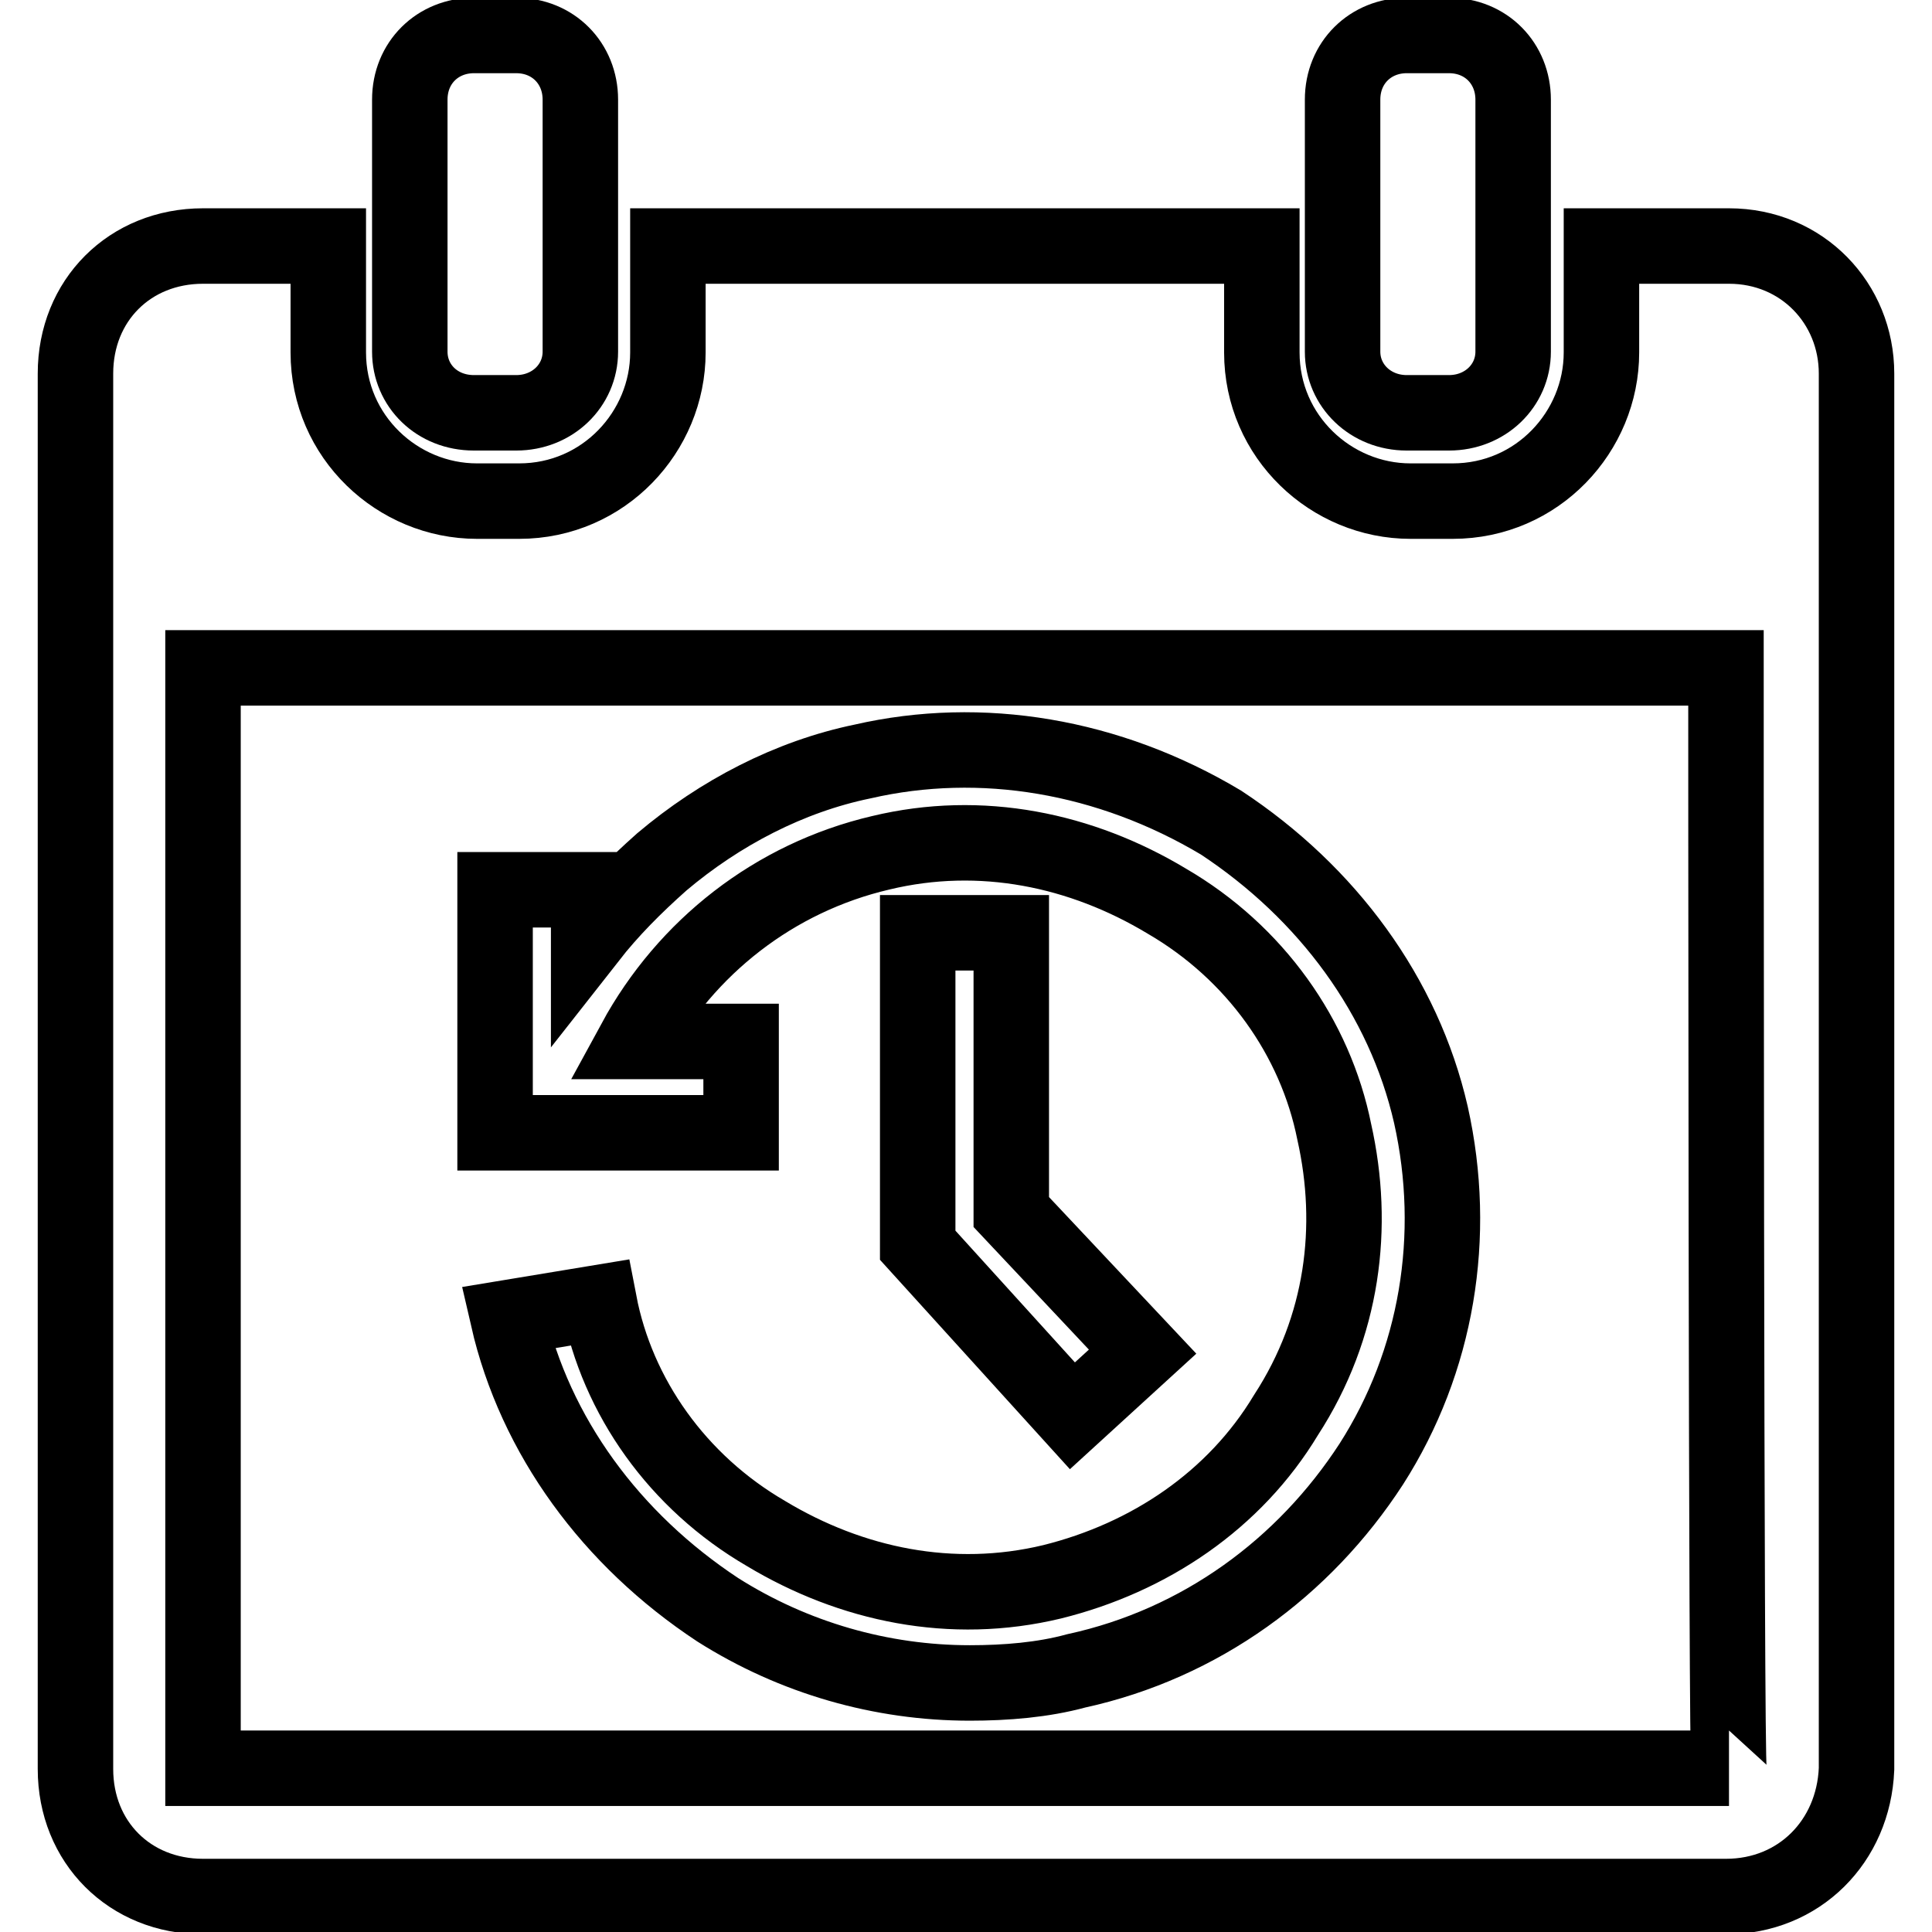
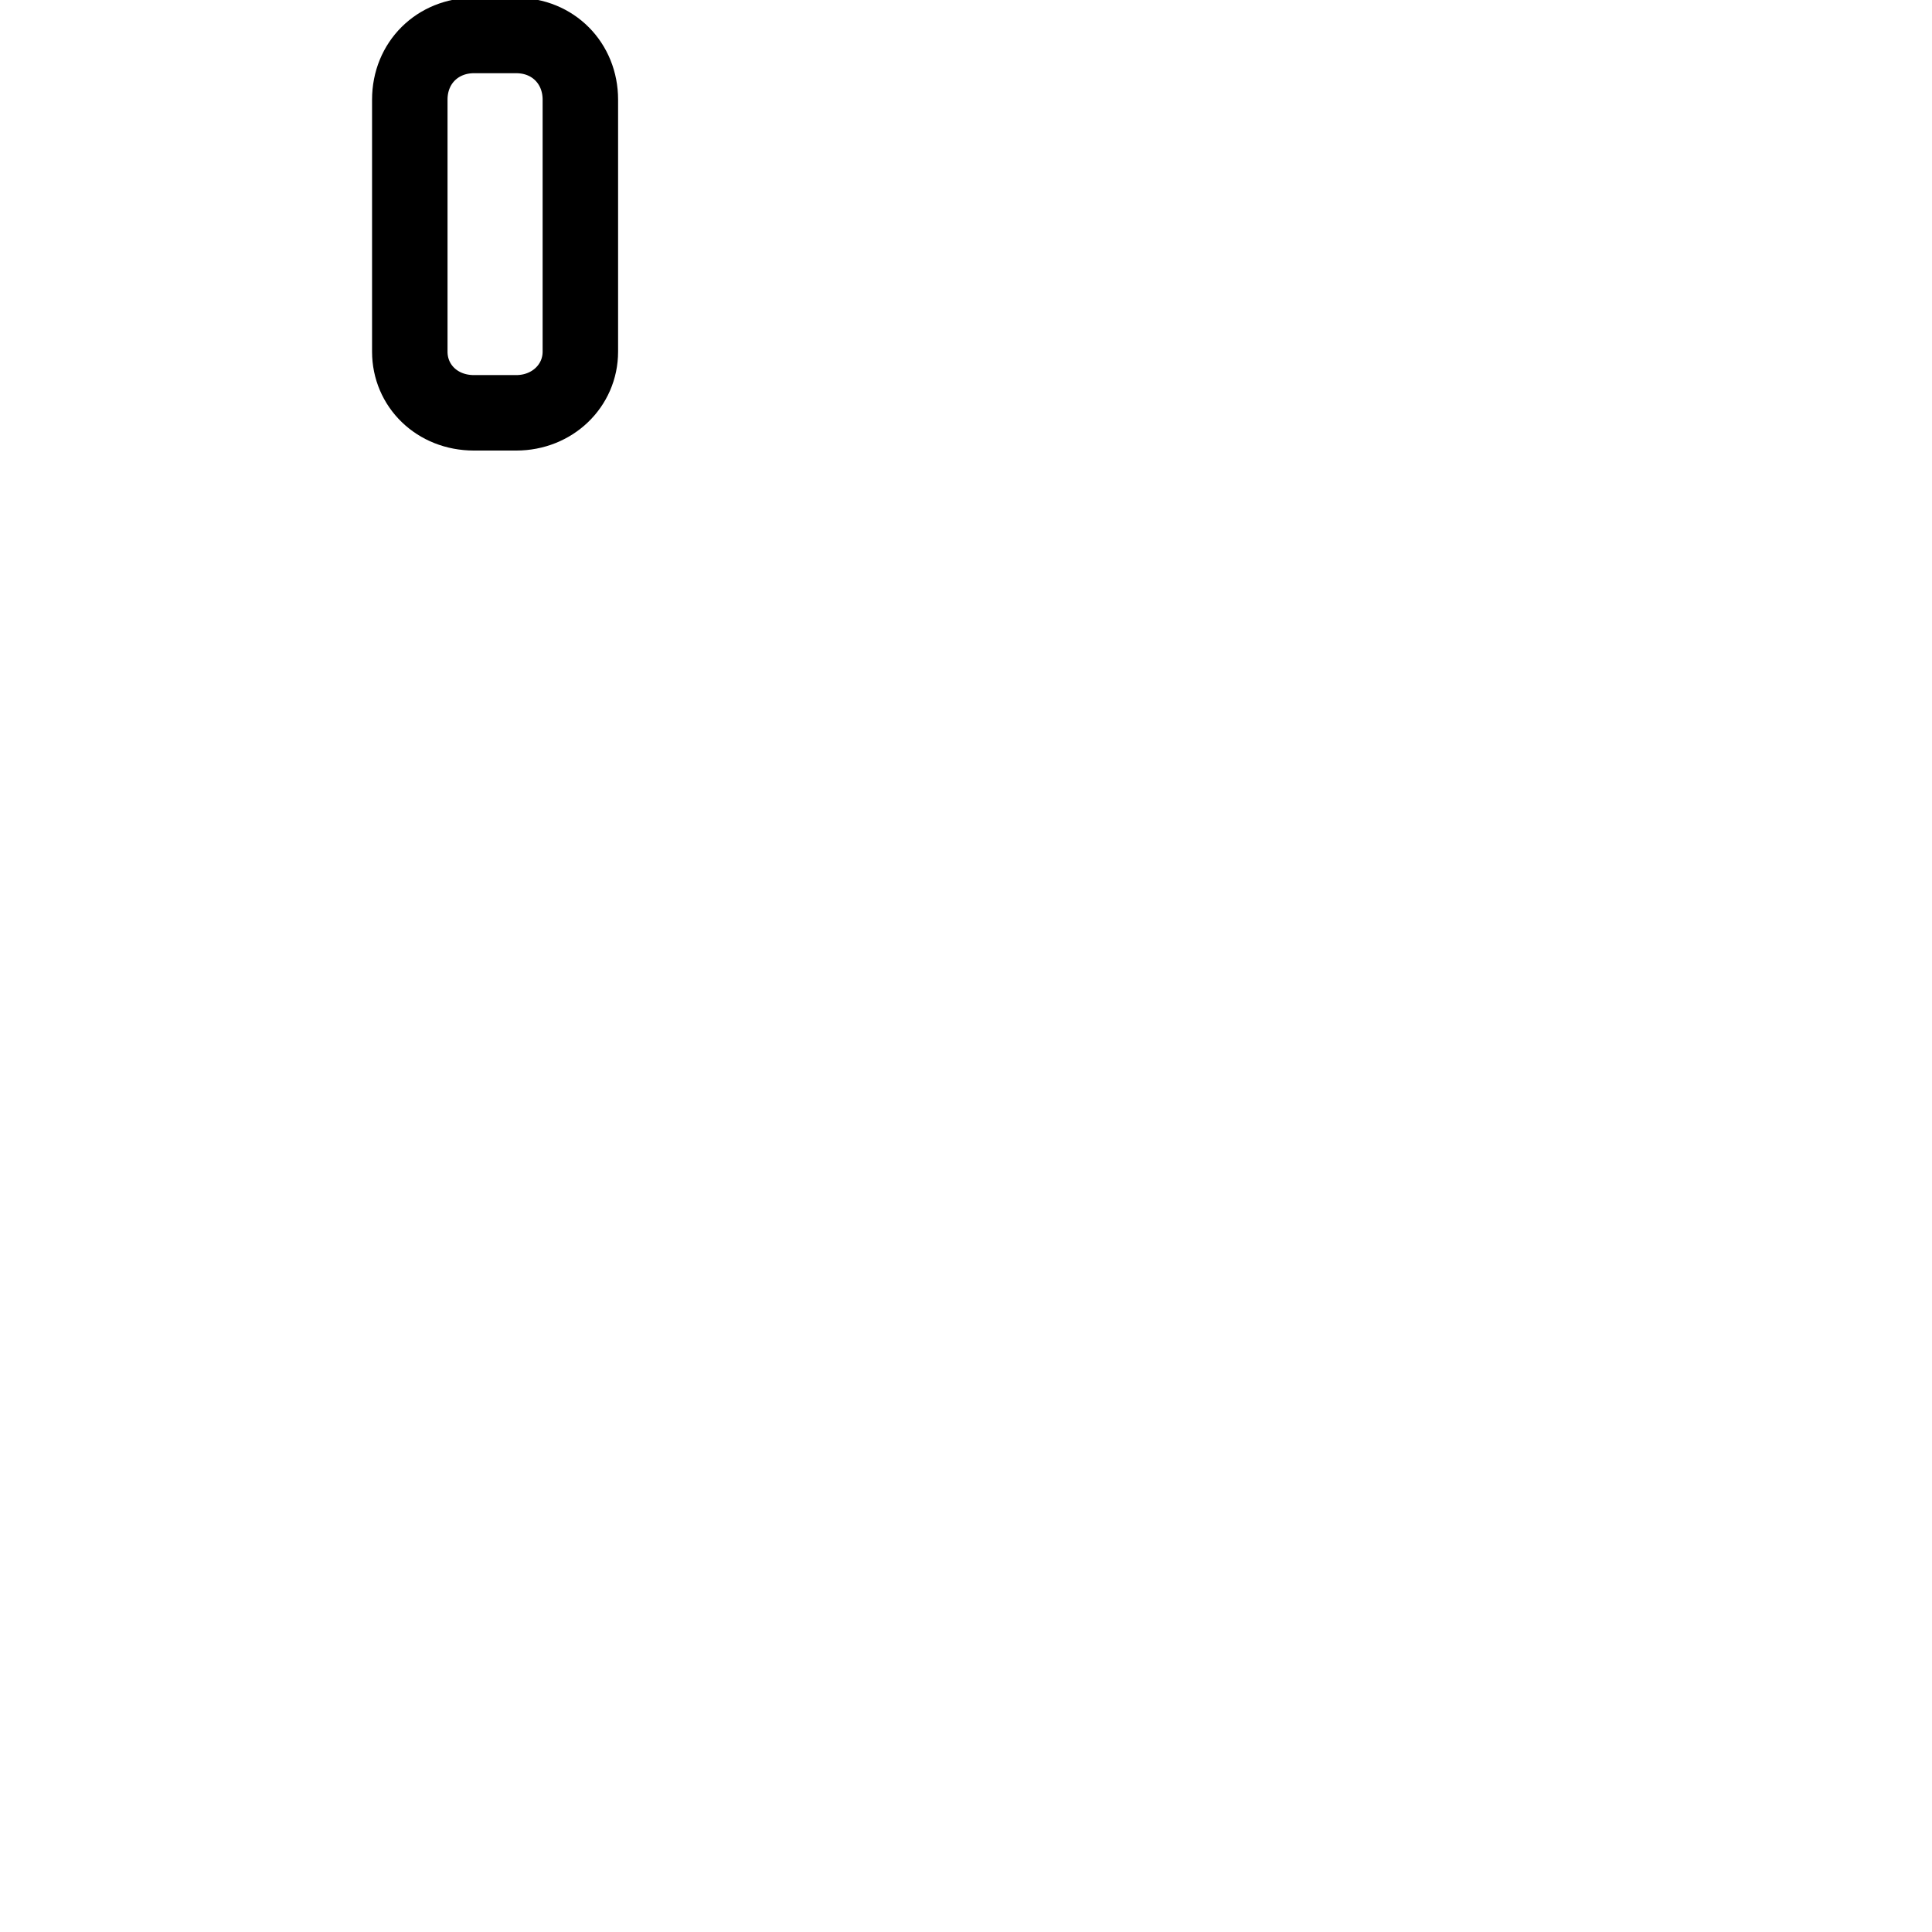
<svg xmlns="http://www.w3.org/2000/svg" version="1.1" x="0px" y="0px" viewBox="0 0 256 256" enable-background="new 0 0 256 256" xml:space="preserve">
  <g>
    <path stroke-width="10" fill-opacity="0" stroke="#000000" d="M62.8,54.7h5.6c4.8,0,8.5-3.6,8.5-8.1V13.2c0-4.8-3.6-8.5-8.5-8.5h-5.6c-4.8,0-8.5,3.6-8.5,8.5v33.4 C54.3,51.1,57.9,54.7,62.8,54.7z" />
-     <path stroke-width="10" fill-opacity="0" stroke="#000000" d="M229.1,32.6h-16.9v14.1c0,10.5-8.5,19.7-19.7,19.7h-5.6c-10.5,0-19.7-8.5-19.7-19.7V32.6H88.5v14.1 c0,10.5-8.5,19.7-19.7,19.7h-5.6c-10.5,0-19.7-8.5-19.7-19.7V32.6H26.9c-9.7,0-16.9,7.2-16.9,16.9v184.9c0,9.7,7.2,16.9,16.9,16.9 h201.8c9.7,0,16.9-7.3,17.3-16.9V49.5C246,40.2,238.8,32.6,229.1,32.6z M26.9,234.3V88.5h201.8c0,0,0,145.8,0.4,145.8H26.9z" />
-     <path stroke-width="10" fill-opacity="0" stroke="#000000" d="M186.4,54.7h5.6c4.8,0,8.5-3.6,8.5-8.1V13.2c0-4.8-3.6-8.5-8.5-8.5h-5.6c-4.8,0-8.5,3.6-8.5,8.5v33.4 C177.9,51.1,181.6,54.7,186.4,54.7z M121.6,123.6V165l20.5,22.6l9.3-8.5L134,160.6v-37H121.6z" />
-     <path stroke-width="10" fill-opacity="0" stroke="#000000" d="M189.6,147.7c-3.6-15.7-13.7-29.4-27.8-38.7c-14.9-8.9-31.8-11.7-47.5-8.1c-9.7,2-18.9,6.8-26.6,13.3 c-3.6,3.2-6.8,6.4-9.7,10.1v-6.4H65.6v32.2h32.6v-12.1H84.1c6.8-12.5,18.5-21.7,32.6-25c13.3-3.2,26.6-0.4,37.9,6.4 c11.7,6.8,19.7,18.1,22.2,30.6c2.8,12.5,1.2,25.8-6.4,37.5c-6.8,11.3-18.1,18.9-31,22.1c-13.3,3.2-26.6,0.4-37.9-6.4 c-11.7-6.8-19.7-18.1-22.1-30.6l-12.1,2c3.6,15.7,13.7,29.4,27.8,38.7c10.1,6.4,21.7,9.7,33.4,9.7c4.8,0,9.7-0.4,14.1-1.6 c16.5-3.6,30.2-13.7,39.1-27.4C190.4,180.4,193.2,163.8,189.6,147.7L189.6,147.7z" />
  </g>
</svg>